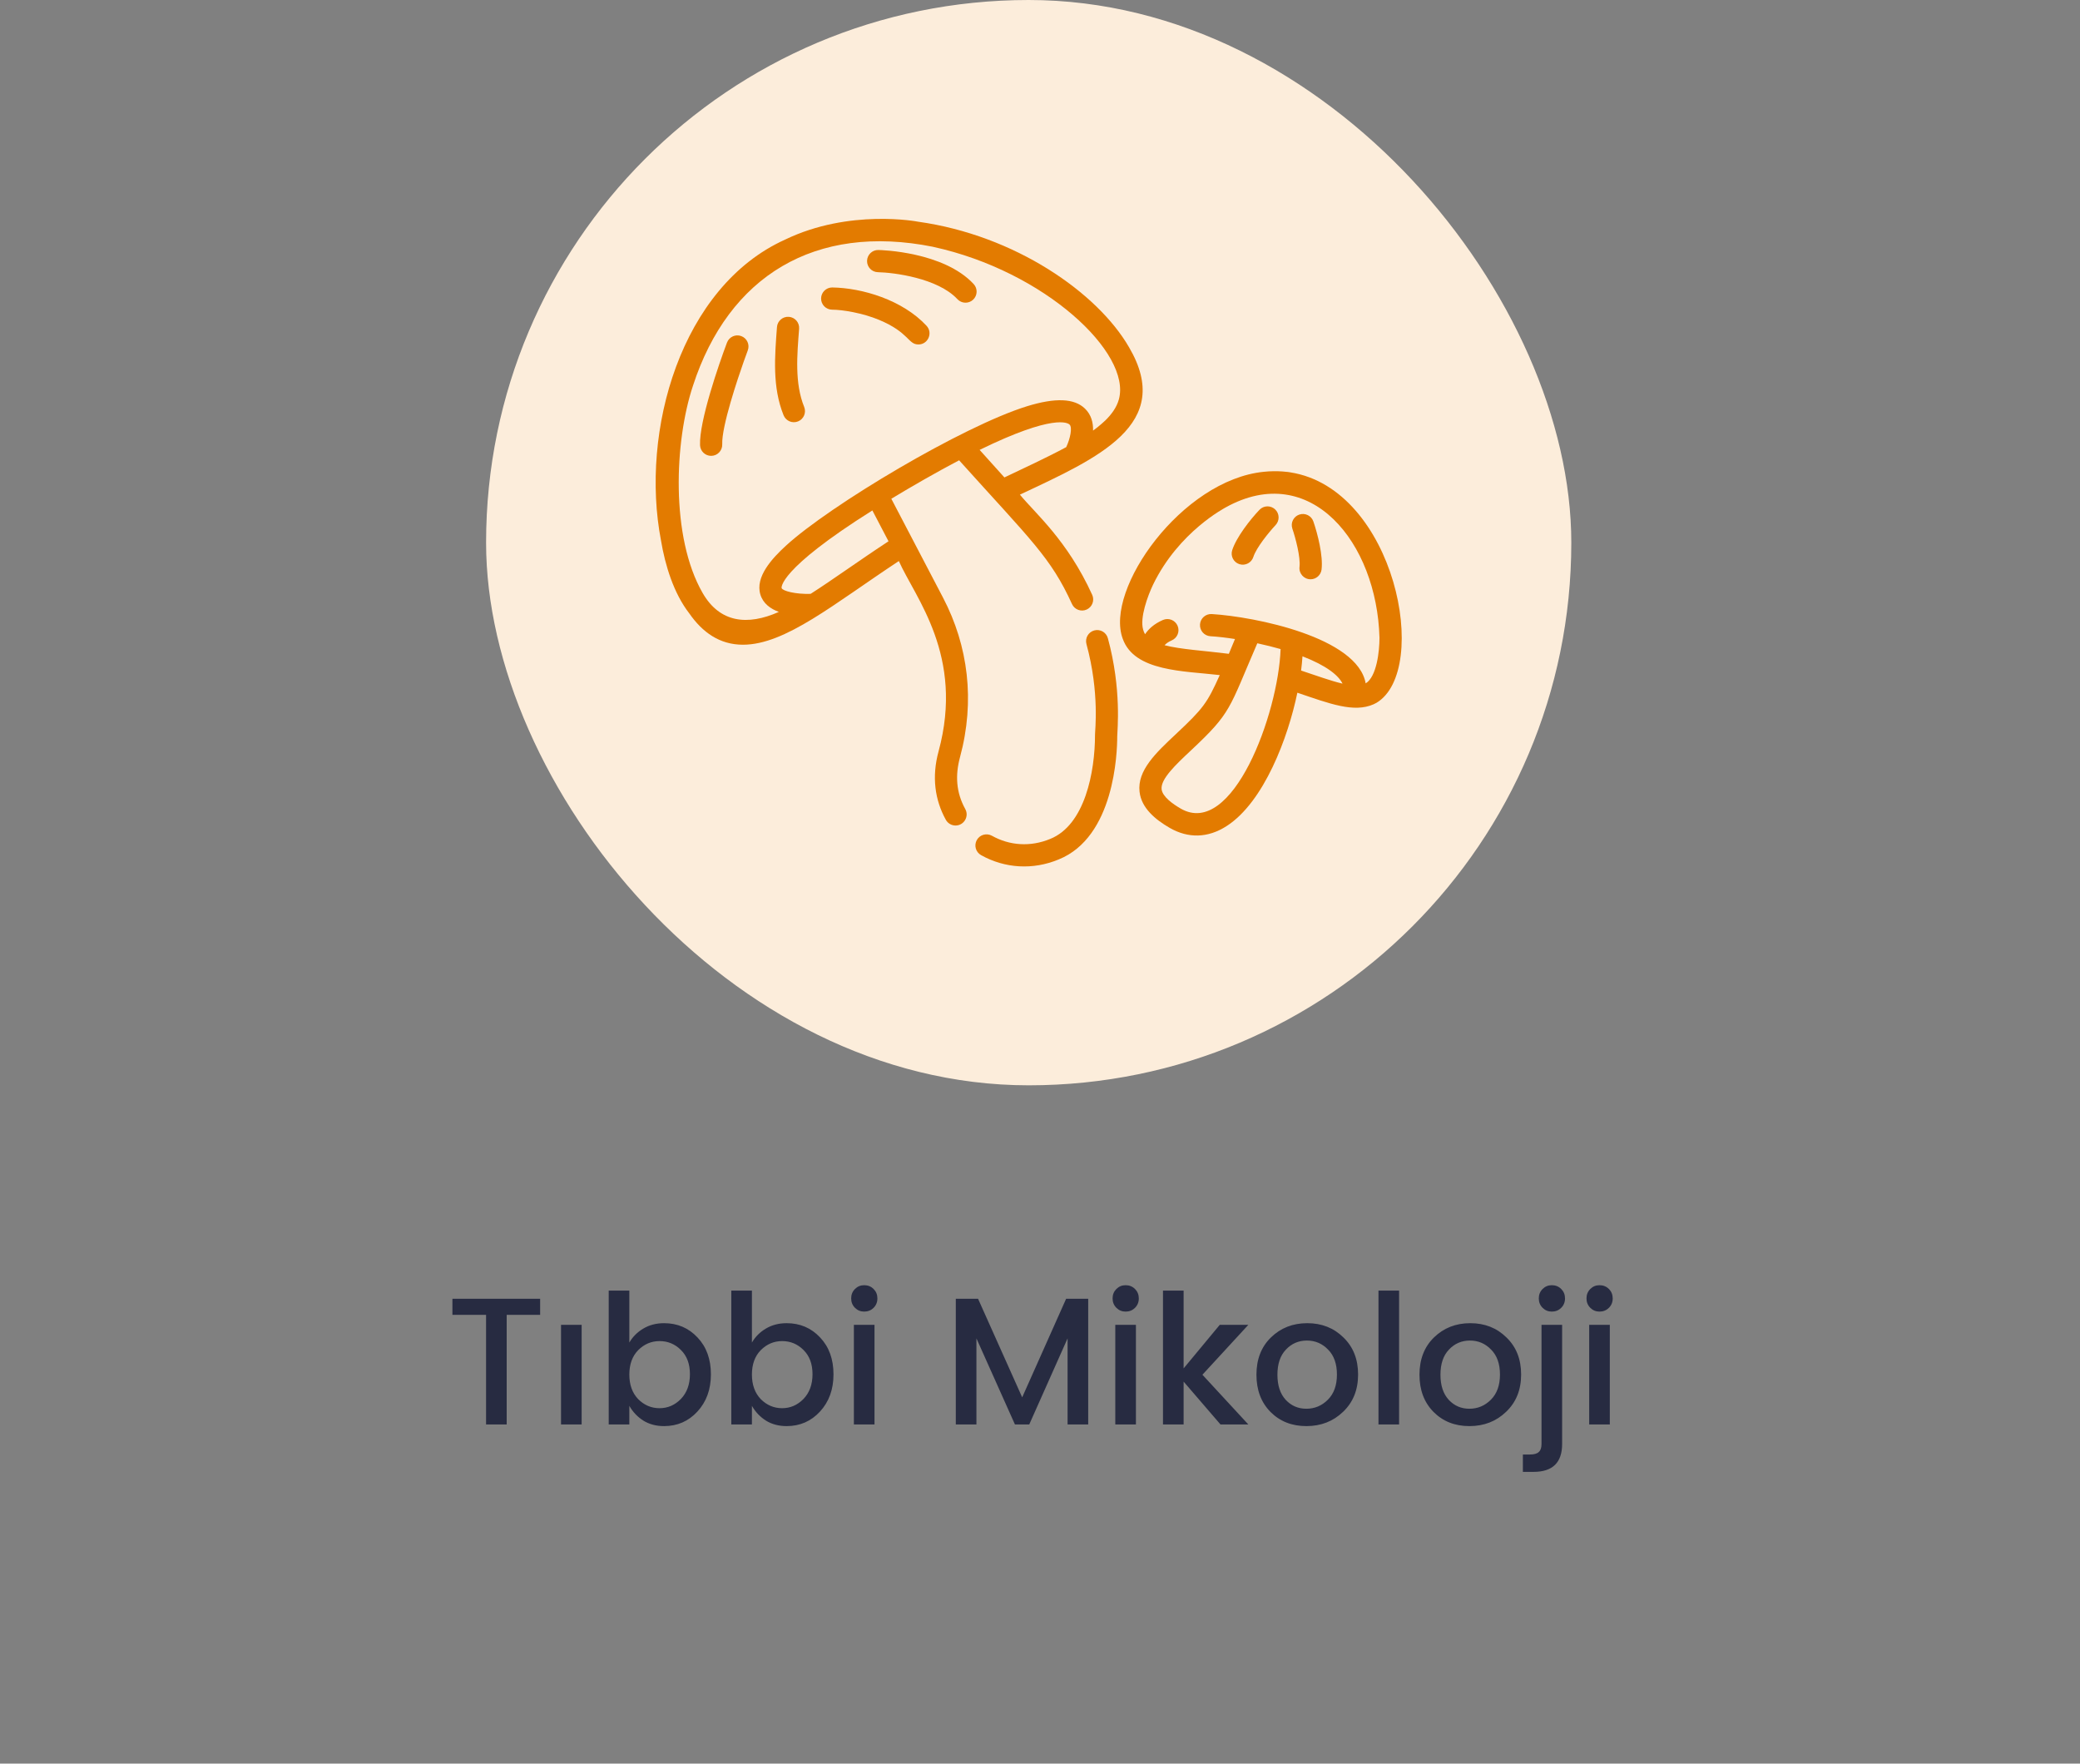
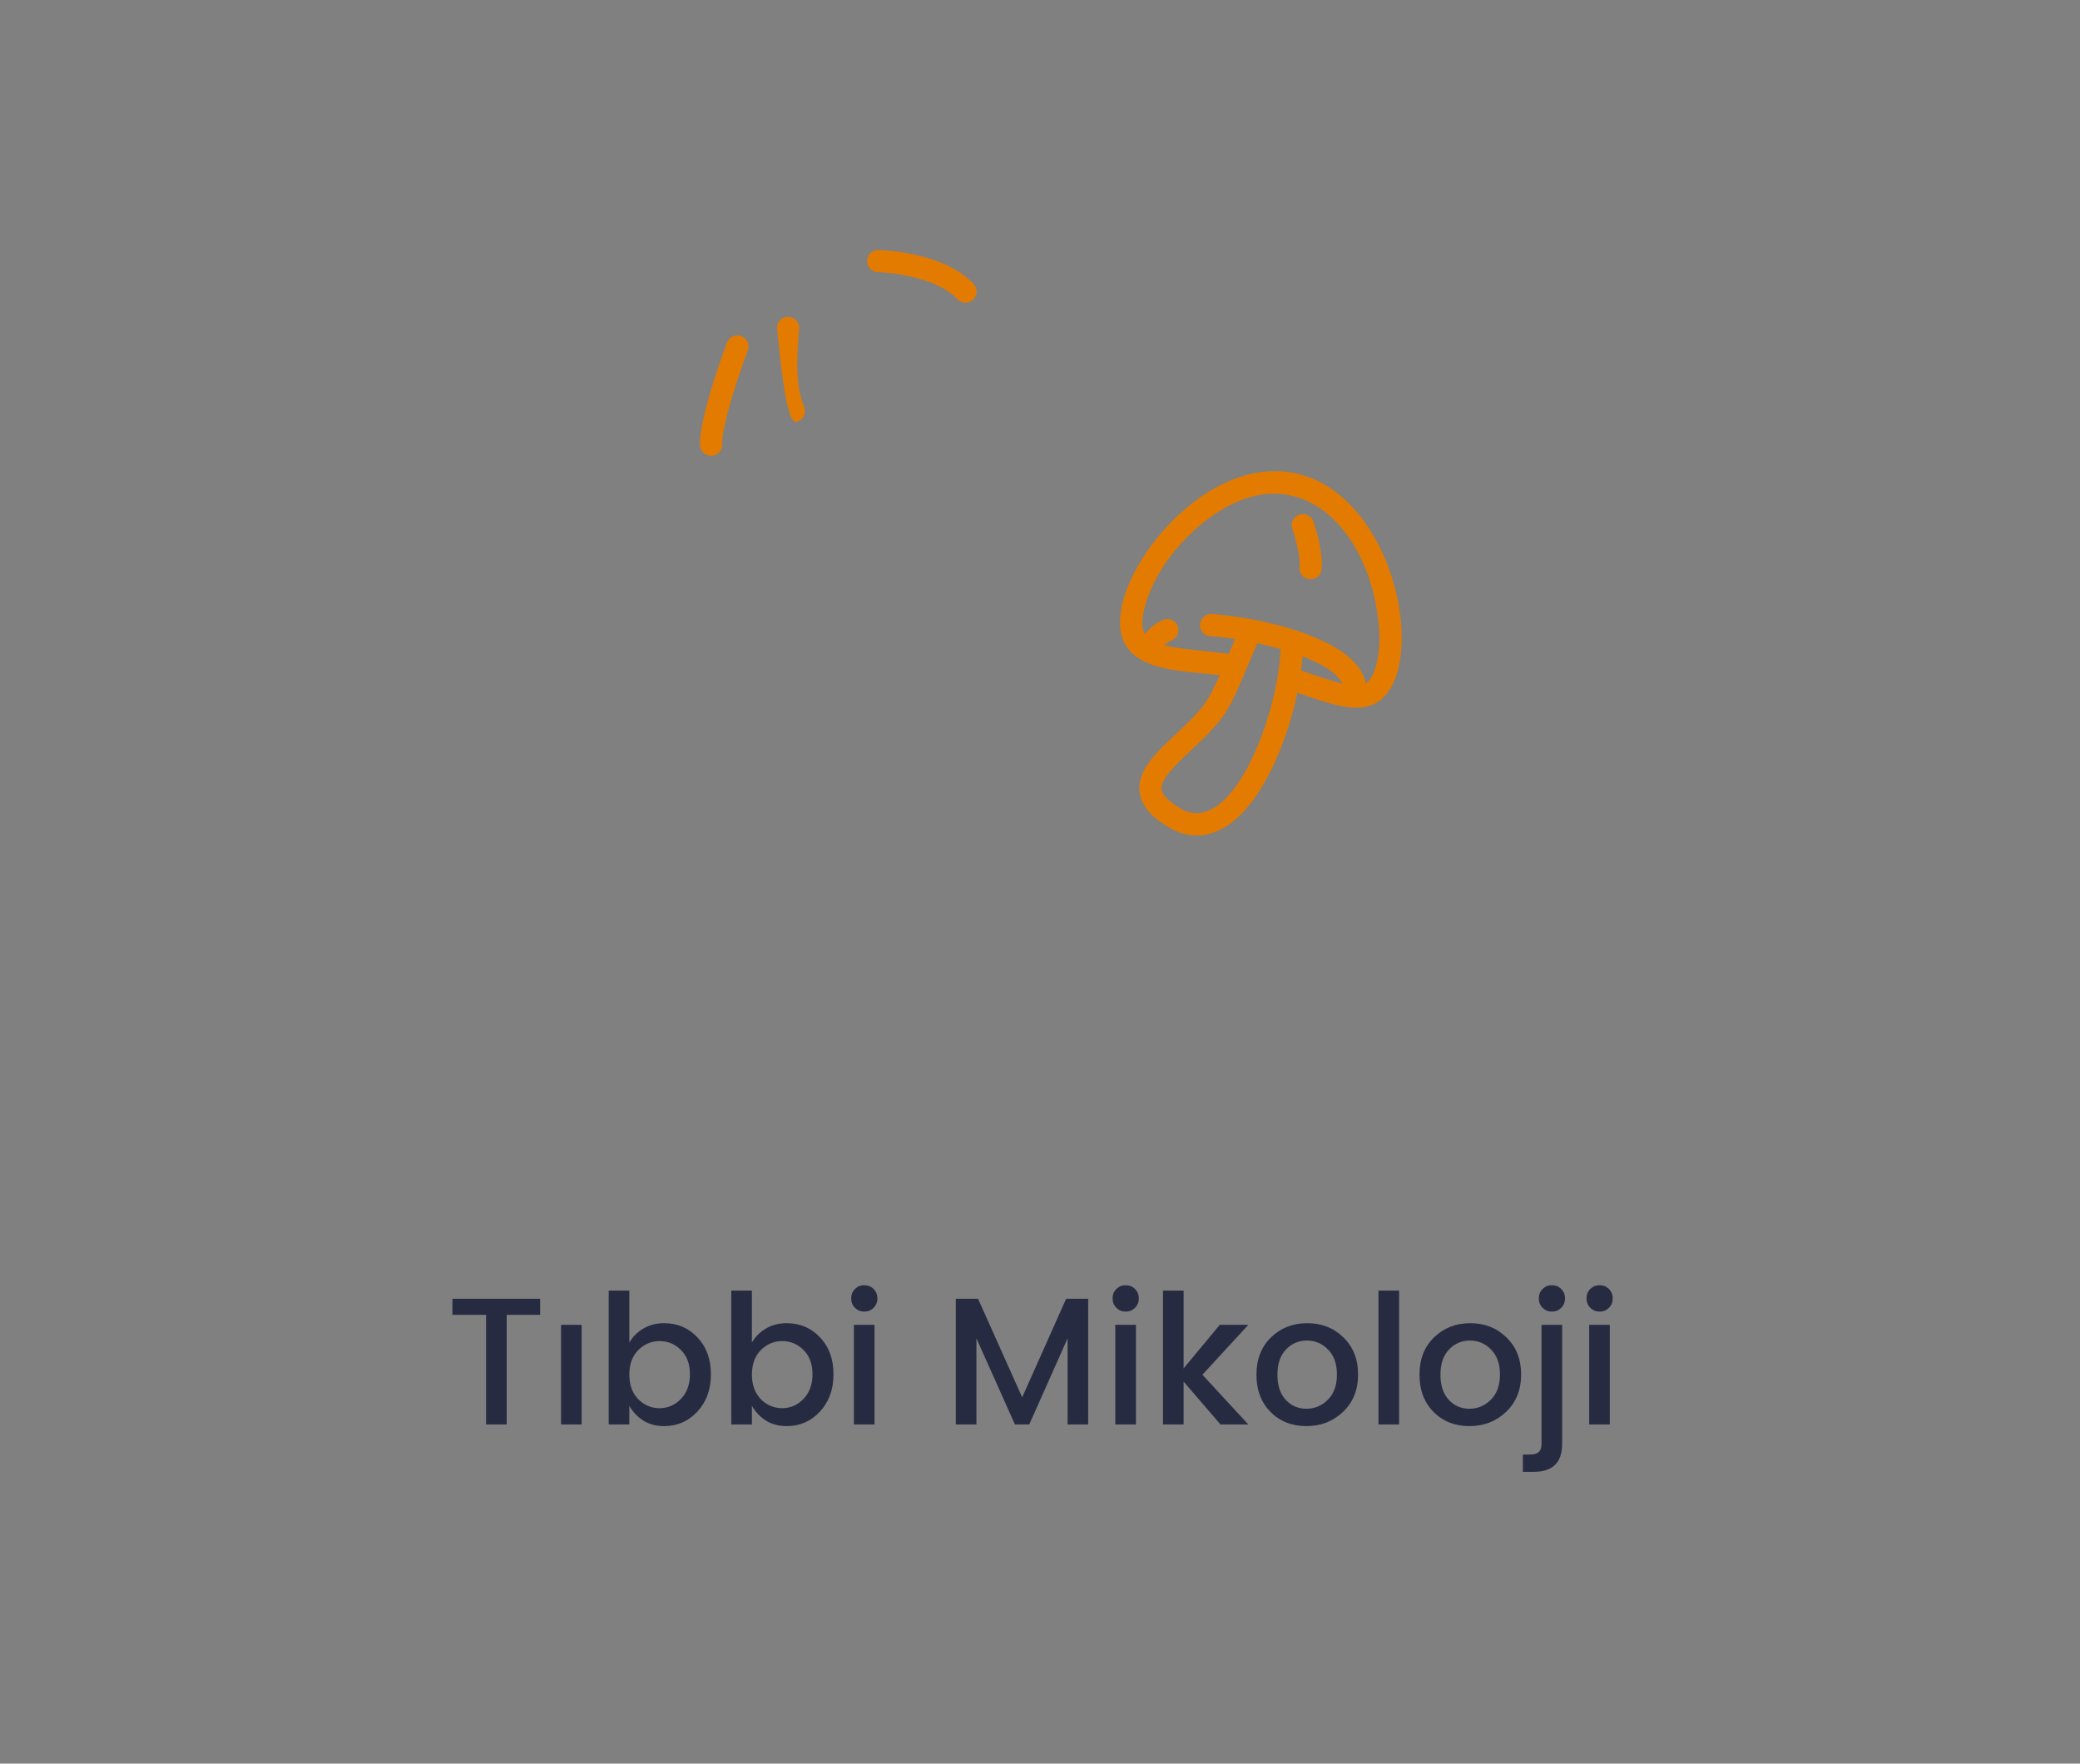
<svg xmlns="http://www.w3.org/2000/svg" width="184" height="156" viewBox="0 0 184 156" fill="none">
  <rect x="0" y="0" width="184" height="156" fill="#808080" stroke="none" />
  <path d="M40.022 116.304V114.88H47.782V116.304H44.822V126H42.998V116.304H40.022ZM49.63 126V117.184H51.454V126H49.63ZM60.232 123.744C60.766 123.189 61.032 122.459 61.032 121.552C61.032 120.645 60.766 119.931 60.232 119.408C59.71 118.885 59.08 118.624 58.344 118.624C57.619 118.624 56.99 118.891 56.456 119.424C55.934 119.957 55.672 120.677 55.672 121.584C55.672 122.491 55.934 123.216 56.456 123.76C56.99 124.293 57.619 124.56 58.344 124.56C59.07 124.56 59.699 124.288 60.232 123.744ZM58.744 117.04C59.928 117.04 60.915 117.461 61.704 118.304C62.494 119.136 62.888 120.224 62.888 121.568C62.888 122.901 62.488 124 61.688 124.864C60.899 125.717 59.918 126.144 58.744 126.144C58.051 126.144 57.443 125.984 56.92 125.664C56.398 125.333 55.982 124.896 55.672 124.352V126H53.848V114.16H55.672V118.752C55.971 118.24 56.382 117.829 56.904 117.52C57.438 117.2 58.051 117.04 58.744 117.04ZM71.076 123.744C71.609 123.189 71.876 122.459 71.876 121.552C71.876 120.645 71.609 119.931 71.076 119.408C70.553 118.885 69.924 118.624 69.188 118.624C68.463 118.624 67.834 118.891 67.3 119.424C66.778 119.957 66.516 120.677 66.516 121.584C66.516 122.491 66.778 123.216 67.3 123.76C67.834 124.293 68.463 124.56 69.188 124.56C69.913 124.56 70.543 124.288 71.076 123.744ZM69.588 117.04C70.772 117.04 71.759 117.461 72.548 118.304C73.338 119.136 73.732 120.224 73.732 121.568C73.732 122.901 73.332 124 72.532 124.864C71.743 125.717 70.761 126.144 69.588 126.144C68.895 126.144 68.287 125.984 67.764 125.664C67.242 125.333 66.826 124.896 66.516 124.352V126H64.692V114.16H66.516V118.752C66.815 118.24 67.225 117.829 67.748 117.52C68.281 117.2 68.895 117.04 69.588 117.04ZM77.616 114.848C77.616 115.179 77.504 115.456 77.28 115.68C77.056 115.904 76.779 116.016 76.448 116.016C76.128 116.016 75.856 115.904 75.632 115.68C75.408 115.456 75.296 115.179 75.296 114.848C75.296 114.517 75.408 114.24 75.632 114.016C75.856 113.792 76.128 113.68 76.448 113.68C76.779 113.68 77.056 113.792 77.28 114.016C77.504 114.24 77.616 114.517 77.616 114.848ZM75.536 126V117.184H77.36V126H75.536ZM96.264 114.88V126H94.44V118.384L91.048 126H89.784L86.376 118.384V126H84.552V114.88H86.52L90.424 123.6L94.312 114.88H96.264ZM100.741 114.848C100.741 115.179 100.629 115.456 100.405 115.68C100.181 115.904 99.904 116.016 99.573 116.016C99.253 116.016 98.981 115.904 98.757 115.68C98.533 115.456 98.421 115.179 98.421 114.848C98.421 114.517 98.533 114.24 98.757 114.016C98.981 113.792 99.253 113.68 99.573 113.68C99.904 113.68 100.181 113.792 100.405 114.016C100.629 114.24 100.741 114.517 100.741 114.848ZM98.661 126V117.184H100.485V126H98.661ZM104.704 126H102.88V114.16H104.704V121.04L107.904 117.184H110.432L106.368 121.6L110.432 126H107.968L104.704 122.208V126ZM117.467 123.808C118 123.275 118.267 122.533 118.267 121.584C118.267 120.635 118.006 119.899 117.483 119.376C116.971 118.843 116.347 118.576 115.611 118.576C114.875 118.576 114.256 118.843 113.755 119.376C113.254 119.899 113.003 120.64 113.003 121.6C113.003 122.549 113.248 123.291 113.739 123.824C114.23 124.347 114.838 124.608 115.563 124.608C116.299 124.608 116.934 124.341 117.467 123.808ZM115.563 126.144C114.283 126.144 113.227 125.728 112.395 124.896C111.563 124.053 111.147 122.955 111.147 121.6C111.147 120.235 111.574 119.136 112.427 118.304C113.291 117.461 114.363 117.04 115.643 117.04C116.923 117.04 117.99 117.461 118.843 118.304C119.707 119.136 120.139 120.229 120.139 121.584C120.139 122.939 119.696 124.037 118.811 124.88C117.936 125.723 116.854 126.144 115.563 126.144ZM121.942 126V114.16H123.766V126H121.942ZM131.889 123.808C132.422 123.275 132.689 122.533 132.689 121.584C132.689 120.635 132.428 119.899 131.905 119.376C131.393 118.843 130.769 118.576 130.033 118.576C129.297 118.576 128.678 118.843 128.177 119.376C127.676 119.899 127.425 120.64 127.425 121.6C127.425 122.549 127.67 123.291 128.161 123.824C128.652 124.347 129.26 124.608 129.985 124.608C130.721 124.608 131.356 124.341 131.889 123.808ZM129.985 126.144C128.705 126.144 127.649 125.728 126.817 124.896C125.985 124.053 125.569 122.955 125.569 121.6C125.569 120.235 125.996 119.136 126.849 118.304C127.713 117.461 128.785 117.04 130.065 117.04C131.345 117.04 132.412 117.461 133.265 118.304C134.129 119.136 134.561 120.229 134.561 121.584C134.561 122.939 134.118 124.037 133.233 124.88C132.358 125.723 131.276 126.144 129.985 126.144ZM136.364 117.184H138.188V127.728C138.188 129.371 137.345 130.192 135.66 130.192H134.716V128.656H135.34C135.713 128.656 135.975 128.581 136.124 128.432C136.284 128.293 136.364 128.059 136.364 127.728V117.184ZM138.444 114.848C138.444 115.179 138.332 115.456 138.108 115.68C137.884 115.904 137.607 116.016 137.276 116.016C136.956 116.016 136.684 115.904 136.46 115.68C136.236 115.456 136.124 115.179 136.124 114.848C136.124 114.517 136.236 114.24 136.46 114.016C136.684 113.792 136.956 113.68 137.276 113.68C137.607 113.68 137.884 113.792 138.108 114.016C138.332 114.24 138.444 114.517 138.444 114.848ZM142.663 114.848C142.663 115.179 142.551 115.456 142.327 115.68C142.103 115.904 141.825 116.016 141.495 116.016C141.175 116.016 140.903 115.904 140.679 115.68C140.455 115.456 140.343 115.179 140.343 114.848C140.343 114.517 140.455 114.24 140.679 114.016C140.903 113.792 141.175 113.68 141.495 113.68C141.825 113.68 142.103 113.792 142.327 114.016C142.551 114.24 142.663 114.517 142.663 114.848ZM140.583 126V117.184H142.407V126H140.583Z" fill="#272B41" />
-   <rect x="43" width="96" height="96" rx="48" fill="#FCEDDB" />
  <path d="M65.576 29.729C65.068 29.538 64.502 29.796 64.311 30.303C63.586 32.233 61.843 37.271 61.927 39.377C61.948 39.907 62.382 40.322 62.908 40.322C63.465 40.322 63.911 39.858 63.89 39.3C63.827 37.719 65.276 33.439 65.802 31.95H65.803C65.935 31.576 66.054 31.249 66.15 30.993C66.341 30.486 66.085 29.919 65.576 29.729Z" fill="#E37B00" />
-   <path d="M81.965 28.82C79.843 26.526 76.26 25.466 73.617 25.427C73.079 25.427 72.64 25.862 72.635 26.401C72.631 26.944 73.067 27.387 73.609 27.392C74.534 27.392 76.315 27.692 77.748 28.287C80.436 29.405 80.312 30.469 81.245 30.469C82.098 30.469 82.544 29.447 81.965 28.82Z" fill="#E37B00" />
-   <path d="M71.139 35.996C70.283 33.883 70.515 31.38 70.691 29.077C70.731 28.536 70.326 28.065 69.785 28.024C69.244 27.985 68.772 28.389 68.732 28.93C68.535 31.558 68.311 34.237 69.317 36.732C69.518 37.229 70.085 37.48 70.595 37.275C71.099 37.072 71.342 36.499 71.139 35.996Z" fill="#E37B00" />
-   <path d="M99.881 30.724C97.105 25.905 89.795 20.803 81.211 19.61C81.198 19.604 75.155 18.439 69.447 21.195C69.444 21.195 69.441 21.196 69.44 21.199C60.229 25.366 56.614 38.139 58.473 47.808C58.84 50.007 59.594 52.473 60.97 54.25C62.139 55.936 63.664 57.028 65.725 57.028C69.477 57.028 73.768 53.413 79.513 49.627C80.952 52.872 85.33 57.99 83.026 66.465C82.411 68.72 82.702 70.763 83.669 72.513C83.849 72.837 84.184 73.02 84.53 73.02C85.267 73.02 85.751 72.223 85.389 71.563C84.572 70.087 84.494 68.568 84.923 66.978C86.275 61.989 85.644 57.119 83.43 52.88C81.413 49.023 83.377 52.778 78.848 44.118C80.626 43.04 82.865 41.754 84.845 40.715C91.228 47.808 92.951 49.301 94.83 53.429C95.05 53.916 95.629 54.144 96.13 53.916C96.624 53.692 96.841 53.109 96.618 52.615C94.416 47.777 91.576 45.407 90.223 43.753C97.17 40.491 103.88 37.545 99.881 30.724ZM71.711 52.528C70.375 52.576 69.22 52.268 69.143 52.017C69.138 52 68.783 50.428 77.171 45.15L78.599 47.879C76.081 49.526 73.712 51.247 71.711 52.528ZM94.32 39.55C92.626 40.466 90.54 41.424 88.852 42.231L86.659 39.794C93.243 36.573 94.473 37.419 94.613 37.553C94.879 37.811 94.68 38.776 94.32 39.55ZM98.976 35.333C98.775 36.058 98.297 36.688 97.76 37.208C97.757 37.209 97.754 37.21 97.753 37.213C97.296 37.646 96.791 38.026 96.694 38.088C96.712 37.392 96.54 36.688 95.981 36.146C95.04 35.23 93.362 35.161 90.857 35.932C85.173 37.687 73.4 44.705 69.51 48.282C68.314 49.381 66.781 51.024 67.266 52.596C67.507 53.381 68.149 53.85 68.898 54.125C66.115 55.365 63.669 55.082 62.157 52.453C59.301 47.495 59.67 39.015 61.298 34.13C64.452 24.41 72.103 19.741 82.537 21.83C82.537 21.831 82.538 21.831 82.539 21.831C82.539 21.833 82.544 21.833 82.546 21.834C82.547 21.834 82.548 21.834 82.55 21.835C92.418 23.984 100.114 31.228 98.976 35.333Z" fill="#E37B00" />
-   <path d="M98.004 56.454C97.862 55.931 97.323 55.622 96.798 55.765C96.275 55.907 95.967 56.447 96.11 56.971C97.292 61.306 96.854 64.685 96.867 64.986C96.867 68.278 95.972 72.976 92.9 74.207C91.154 74.93 89.313 74.801 87.746 73.925C87.272 73.662 86.675 73.831 86.41 74.305C86.146 74.778 86.314 75.376 86.789 75.641C88.899 76.819 91.381 76.966 93.643 76.024C98.582 74.047 98.832 66.61 98.832 65.141C98.832 64.629 99.242 60.993 98.004 56.454Z" fill="#E37B00" />
+   <path d="M71.139 35.996C70.283 33.883 70.515 31.38 70.691 29.077C70.731 28.536 70.326 28.065 69.785 28.024C69.244 27.985 68.772 28.389 68.732 28.93C69.518 37.229 70.085 37.48 70.595 37.275C71.099 37.072 71.342 36.499 71.139 35.996Z" fill="#E37B00" />
  <path d="M86.131 25.124C83.47 22.259 77.937 22.118 77.703 22.113C77.158 22.102 76.712 22.533 76.701 23.076C76.691 23.618 77.122 24.066 77.664 24.077C79.028 24.104 82.949 24.584 84.692 26.461C85.061 26.858 85.683 26.881 86.08 26.512C86.477 26.143 86.5 25.521 86.131 25.124Z" fill="#E37B00" />
  <path d="M114.159 41.784C114.145 41.771 113.028 41.595 111.795 41.732C104.547 42.457 97.698 52.123 99.318 56.499C99.318 56.499 99.32 56.501 99.32 56.502C100.351 59.408 104.728 59.343 107.901 59.714C106.784 62.197 106.449 62.657 104.021 64.934C102.257 66.588 100.59 68.15 100.807 70.038C100.972 71.484 102.209 72.497 103.469 73.226C105.117 74.177 106.856 74.127 108.491 73.08C111.831 70.943 113.956 65.195 114.766 61.273C117.616 62.238 119.761 63.073 121.516 62.294C121.517 62.293 121.517 62.293 121.517 62.293C121.602 62.255 121.684 62.211 121.766 62.166H121.767C126.575 59.282 123.43 43.248 114.159 41.784ZM104.452 71.525C103.721 71.103 102.834 70.463 102.758 69.813C102.655 68.907 104.032 67.616 105.364 66.367C108.971 62.986 108.68 62.772 111.224 56.9C111.973 57.062 112.658 57.235 113.283 57.413C113.083 63.143 109.02 74.157 104.452 71.525ZM115.096 59.312C115.152 58.88 115.192 58.46 115.22 58.054C117.333 58.868 118.412 59.743 118.762 60.47C117.711 60.226 116.408 59.744 115.096 59.312ZM120.81 60.447C120.086 56.375 111.038 54.551 107.194 54.315C106.653 54.285 106.187 54.695 106.154 55.236C106.121 55.778 106.532 56.242 107.074 56.277C107.736 56.317 108.462 56.4 109.248 56.524C109.025 57.055 108.755 57.713 108.705 57.832C106.574 57.56 104.459 57.446 103.019 57.073C103.147 56.929 103.346 56.777 103.659 56.641C104.157 56.425 104.385 55.846 104.169 55.348C103.953 54.85 103.374 54.623 102.876 54.839C102.082 55.184 101.597 55.645 101.297 56.097C101.294 56.093 101.292 56.089 101.29 56.085C101.226 55.997 101.123 55.73 101.123 55.688C100.819 54.648 101.52 52.72 102 51.721C102 51.719 102 51.718 102.001 51.717C104.279 47.012 108.391 44.914 108.42 44.885C108.426 44.884 108.431 44.881 108.435 44.877C115.936 40.717 121.807 47.995 122.031 56.414C122.032 57.594 121.788 59.861 120.81 60.447Z" fill="#E37B00" />
  <path d="M116.183 46.127C116.007 45.614 115.449 45.341 114.936 45.517C114.444 45.685 114.144 46.222 114.324 46.763C114.603 47.577 115.058 49.292 114.957 50.143C114.888 50.724 115.342 51.24 115.934 51.24C116.425 51.24 116.849 50.872 116.908 50.373C117.052 49.167 116.571 47.253 116.183 46.127Z" fill="#E37B00" />
-   <path d="M112.799 45.057C112.403 44.685 111.781 44.703 111.411 45.099C110.604 45.943 109.368 47.52 109.001 48.67C108.838 49.187 109.123 49.738 109.64 49.903C110.189 50.069 110.716 49.758 110.874 49.263C111.131 48.449 112.256 47.066 112.841 46.445C113.208 46.051 113.197 45.431 112.799 45.057Z" fill="#E37B00" />
</svg>